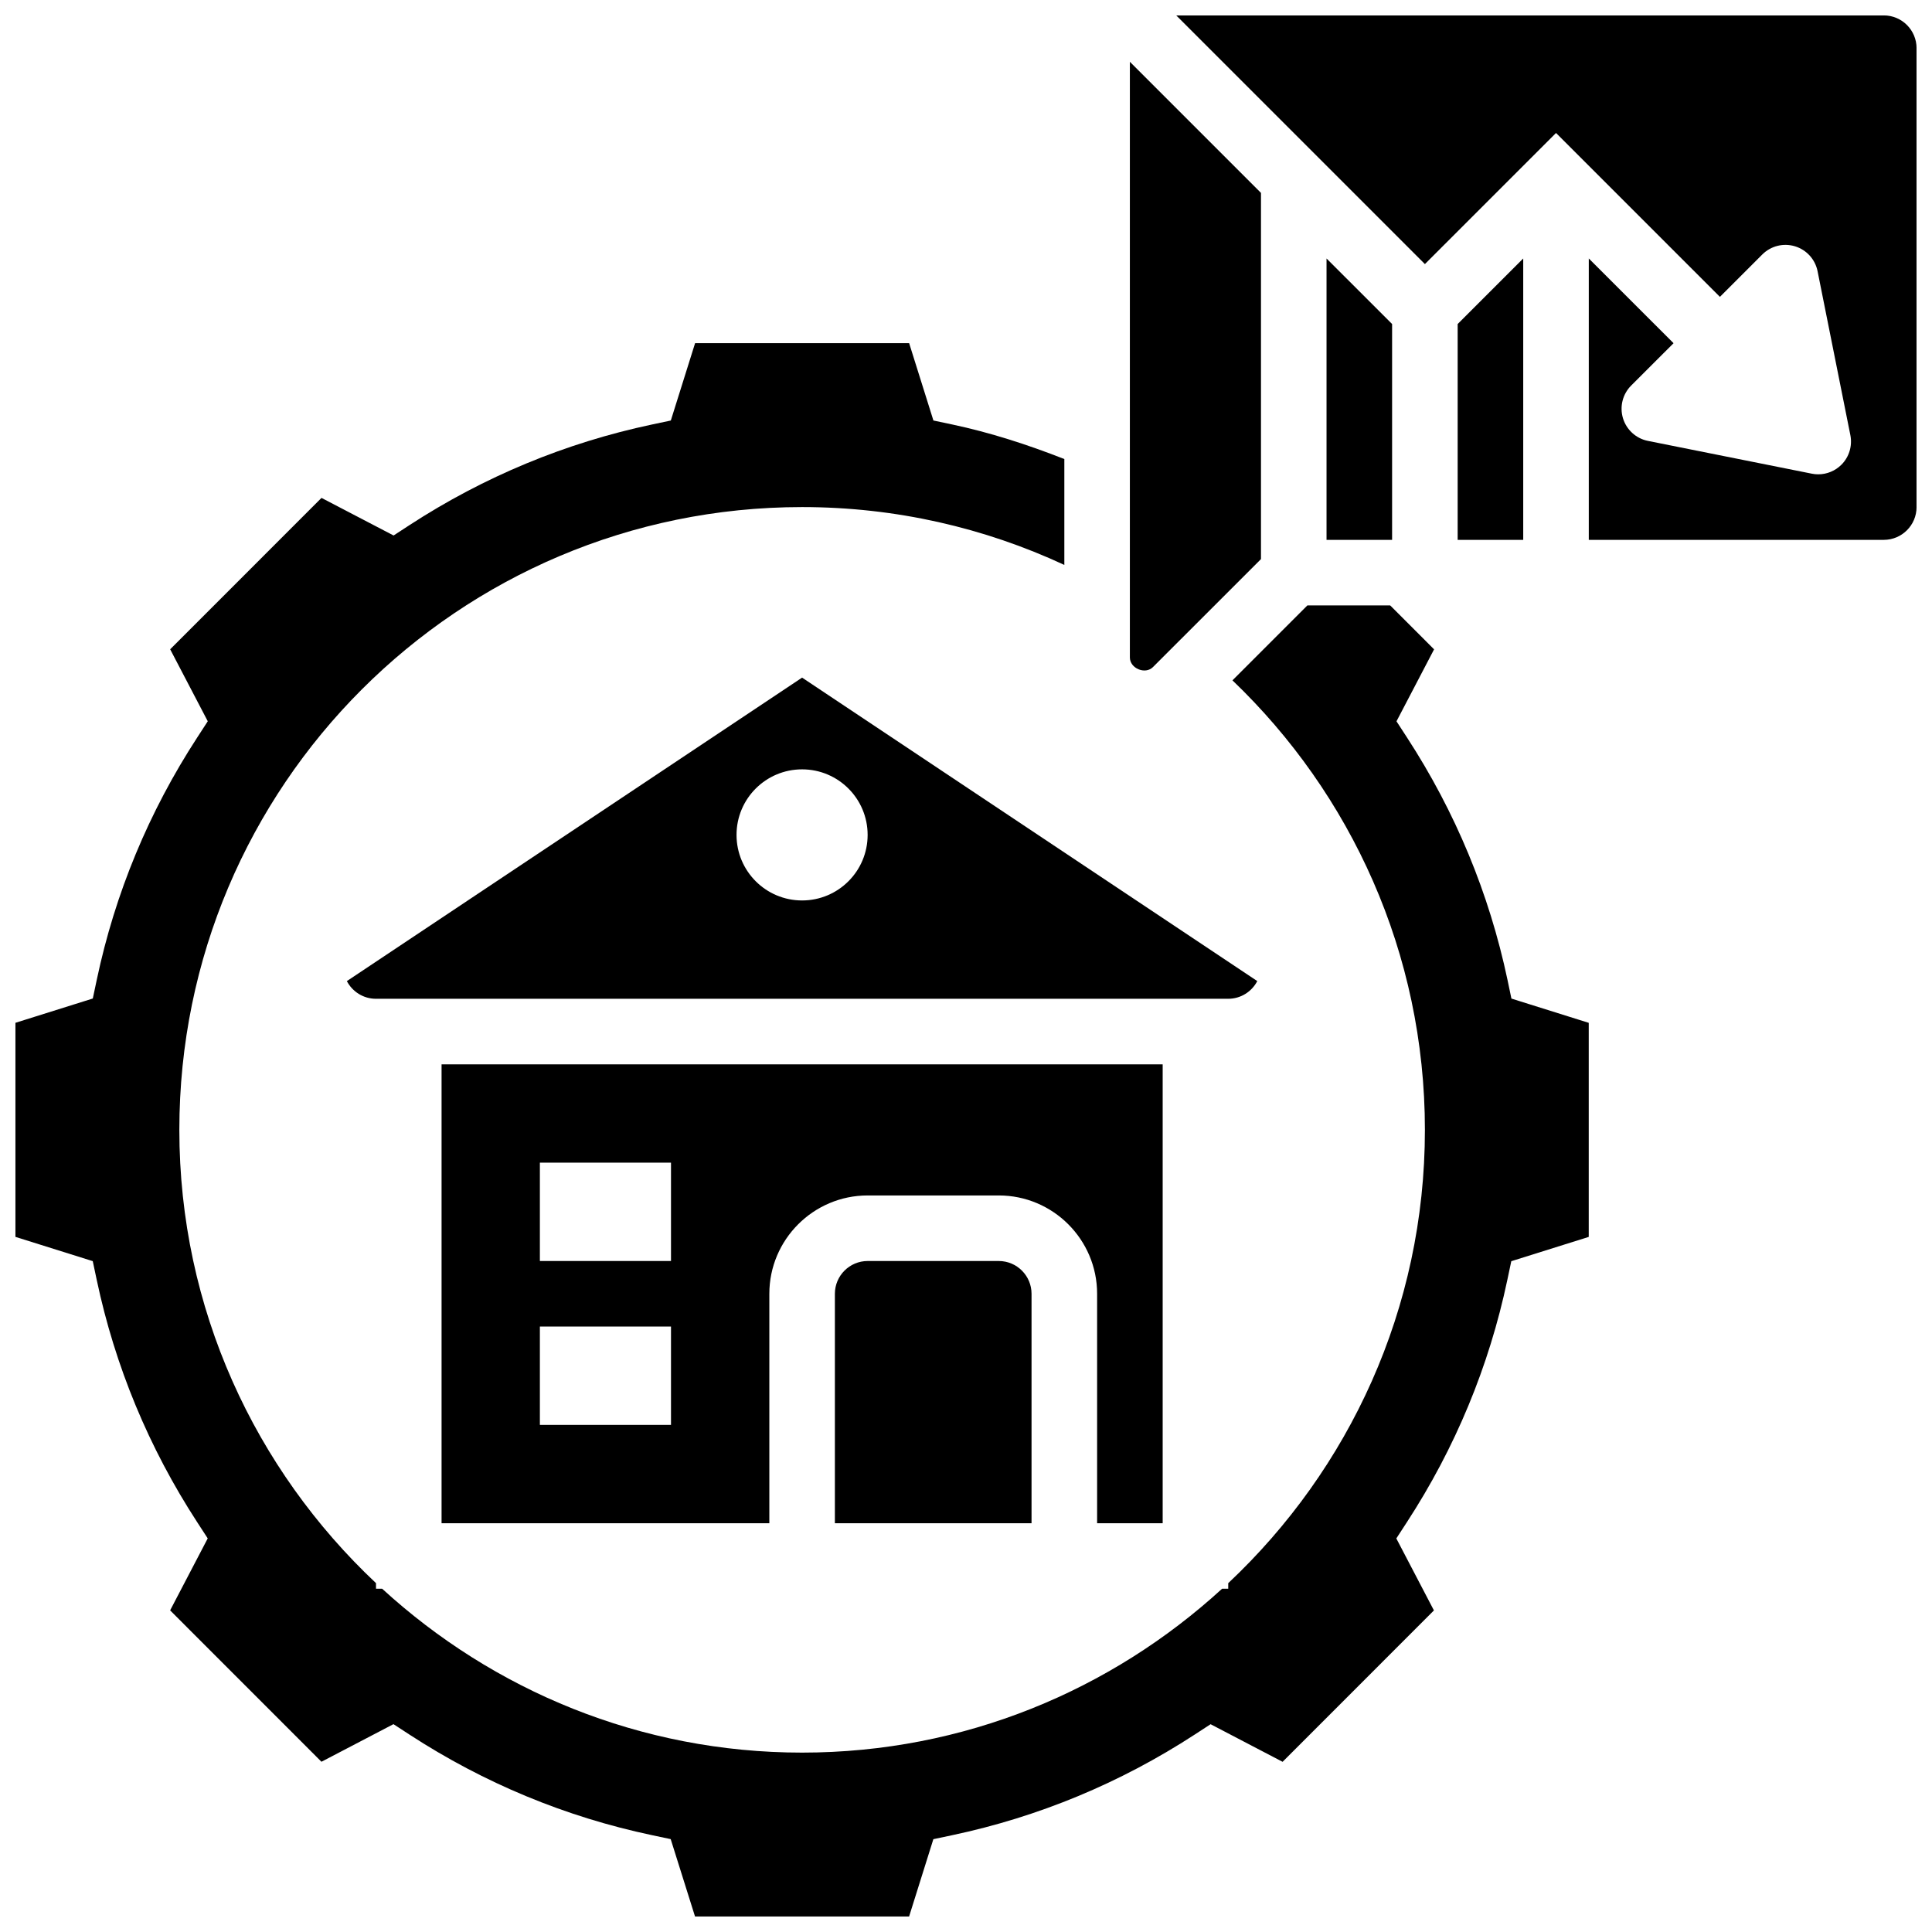
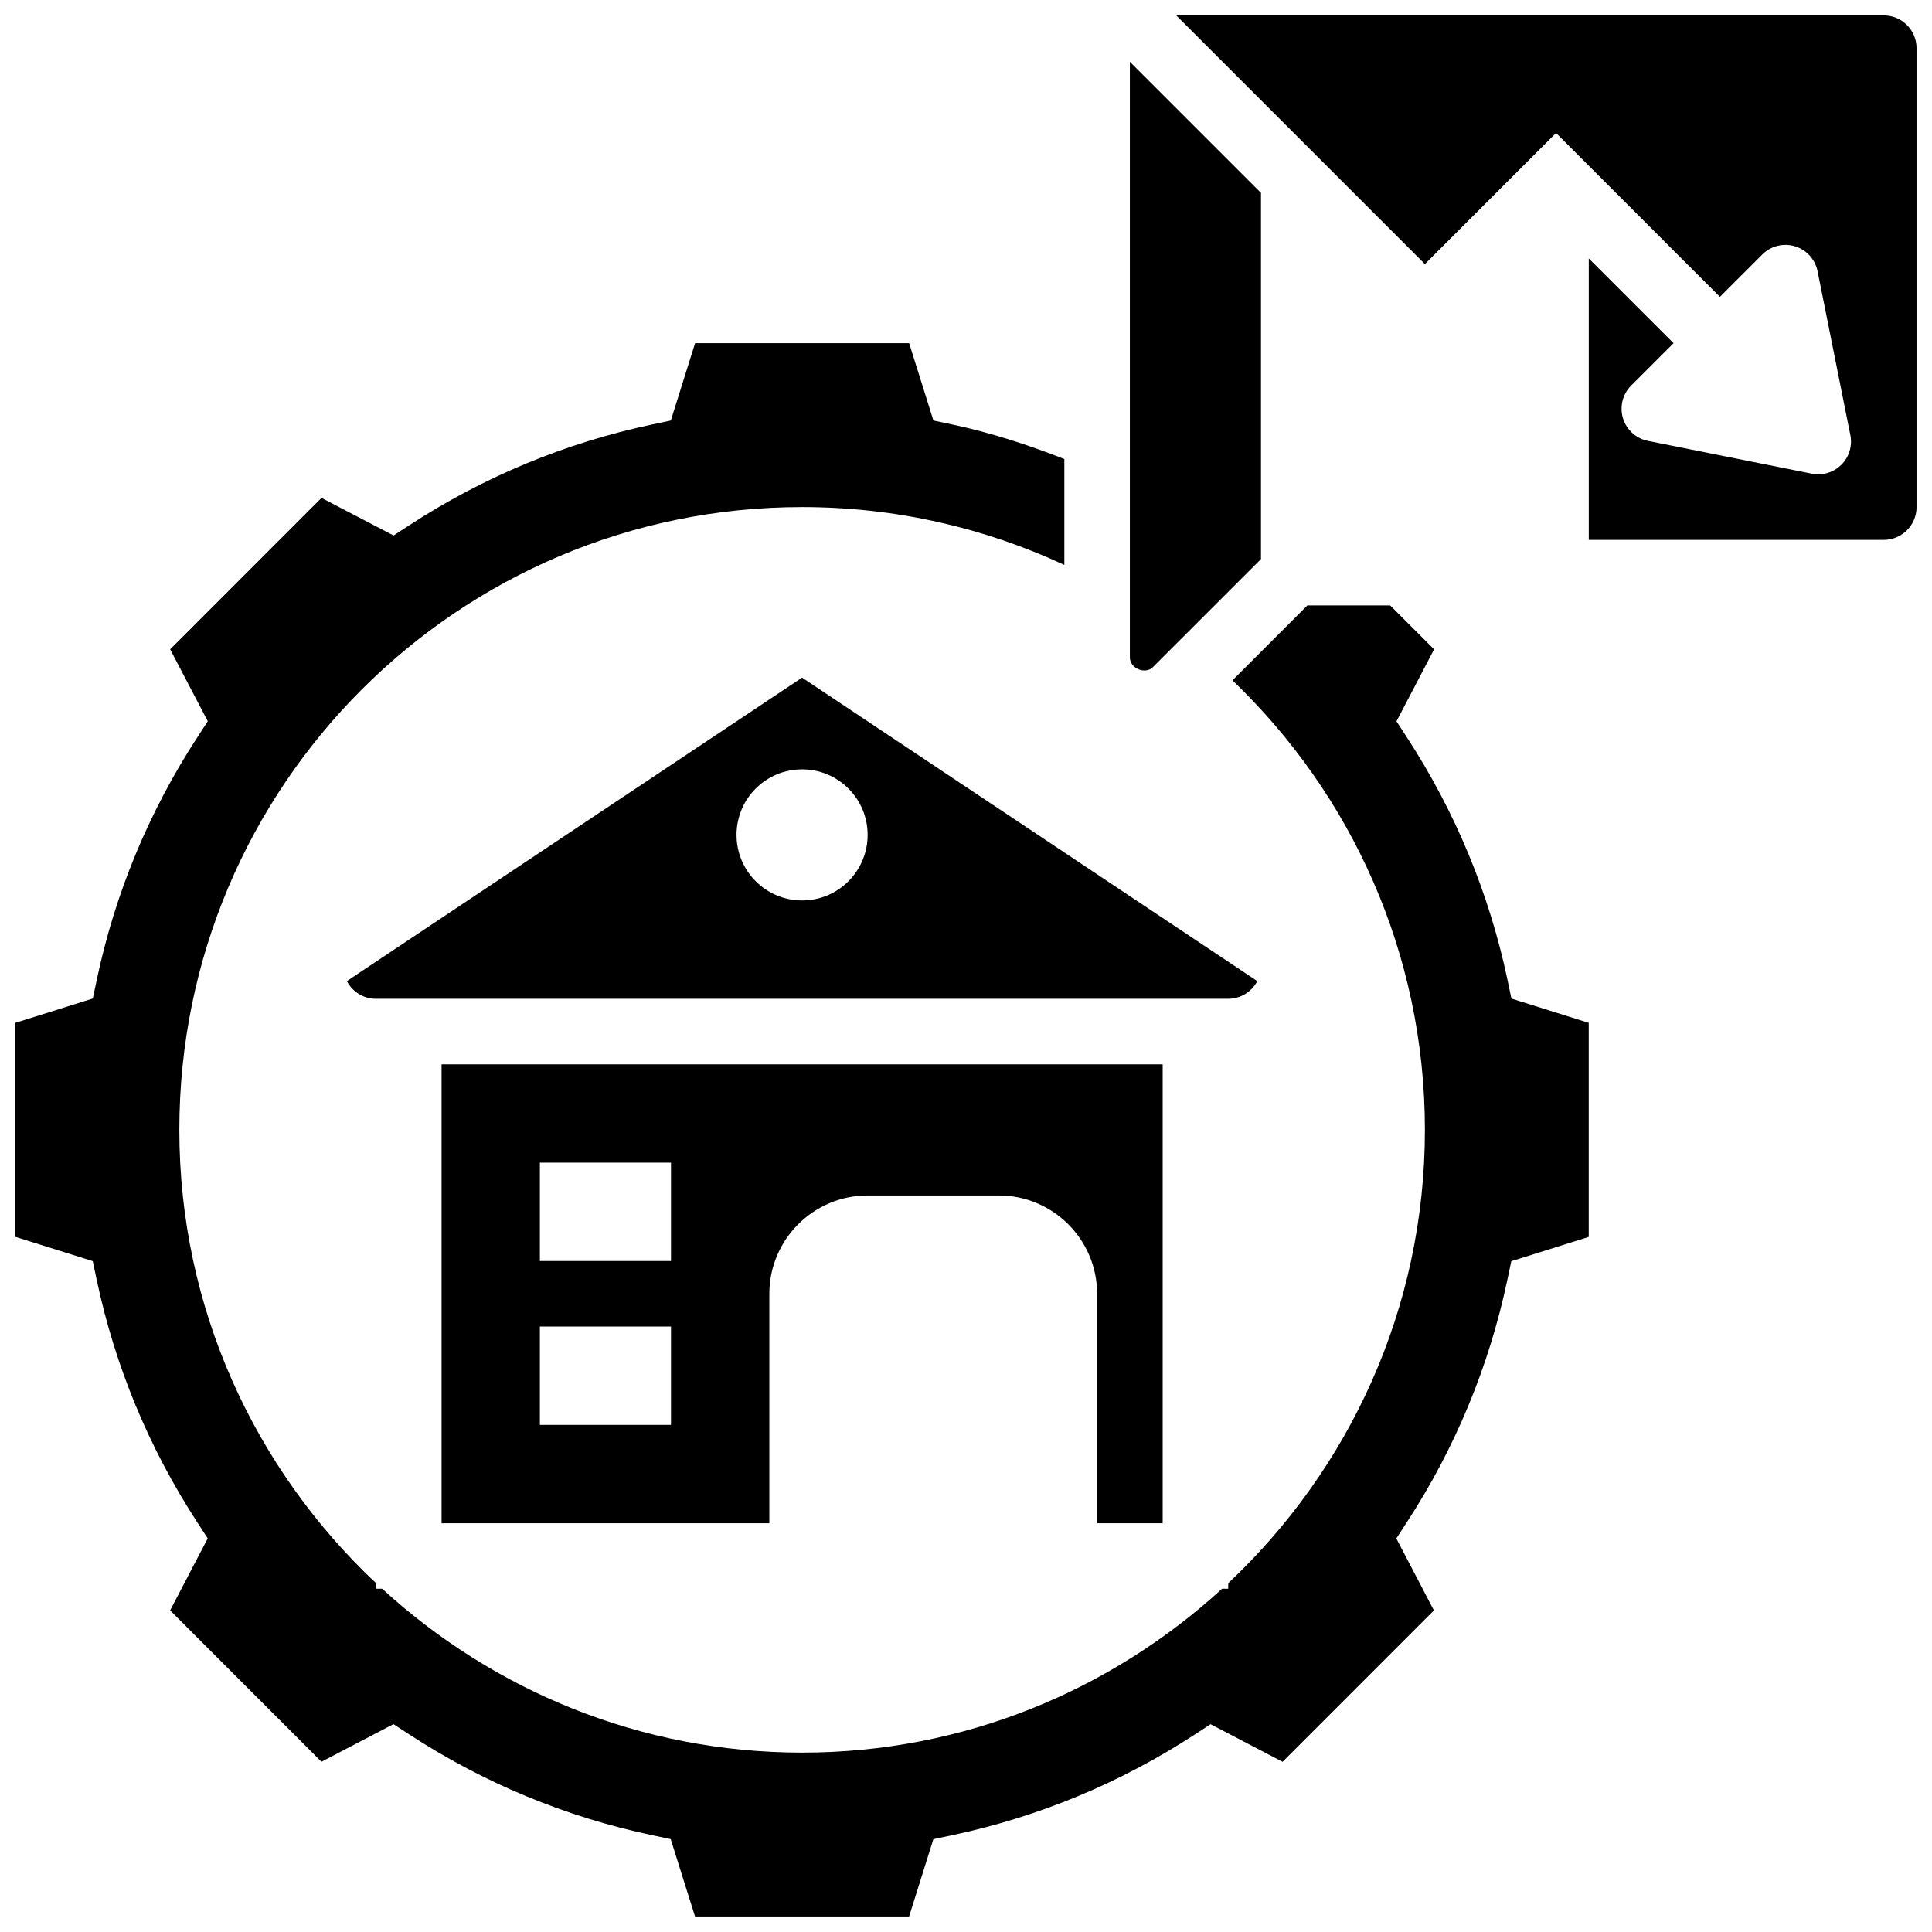
<svg xmlns="http://www.w3.org/2000/svg" width="800px" height="800px" version="1.1" viewBox="144 144 512 512">
  <defs>
    <clipPath id="b">
      <path d="m455 148.09h196.9v139.91h-196.9z" />
    </clipPath>
    <clipPath id="a">
      <path d="m148.09 234h417.91v417.9h-417.91z" />
    </clipPath>
  </defs>
  <g clip-path="url(#b)">
    <path d="m643.22 148.09h-187.5l65.895 65.895 34.746-34.746 43.434 43.434 11.23-11.23c2.266-2.266 5.578-3.102 8.66-2.172 3.066 0.93 5.367 3.465 5.992 6.609l8.688 43.434c0.566 2.848-0.32 5.793-2.371 7.844-1.645 1.641-3.859 2.543-6.144 2.543-0.566 0-1.137-0.051-1.703-0.172l-43.434-8.688c-3.137-0.625-5.68-2.938-6.609-6.004-0.922-3.066-0.094-6.394 2.172-8.66l11.234-11.223-22.465-22.461v74.578h78.176c4.793 0 8.688-3.898 8.688-8.688v-121.61c0-4.789-3.891-8.688-8.684-8.688z" />
  </g>
  <path d="m449.56 320.77 28.613-28.605v-97.043l-34.746-34.746v157.85c0 2.93 4.094 4.606 6.133 2.547z" />
-   <path d="m373.94 478.18c-4.793 0-8.688 3.898-8.688 8.688v60.805h52.117v-60.805c0-4.785-3.891-8.688-8.688-8.688z" />
  <path d="m452.12 547.67v-121.61h-191.1v121.61h86.863v-60.805c0-14.367 11.691-26.059 26.059-26.059h34.746c14.367 0 26.059 11.691 26.059 26.059v60.805zm-130.3-26.059h-34.746v-26.059h34.746zm0-43.434h-34.746v-26.059h34.746z" />
  <path d="m477.2 404-120.64-80.422-120.64 80.422c1.453 2.785 4.359 4.688 7.715 4.688h225.84c3.356 0 6.266-1.902 7.715-4.688zm-120.64-21.371c-9.598 0-17.371-7.773-17.371-17.371s7.773-17.371 17.371-17.371 17.371 7.773 17.371 17.371-7.773 17.371-17.371 17.371z" />
-   <path d="m547.67 212.5-17.375 17.371v57.207h17.375z" />
-   <path d="m512.92 229.87-17.375-17.371v74.578h17.375z" />
  <g clip-path="url(#a)">
    <path d="m543.5 403.66c-4.848-22.898-13.812-44.52-26.648-64.246l-2.769-4.258 9.965-19.074-11.633-11.637h-21.949l-19.855 19.855c31.387 30.031 51.004 72.254 51.004 119.12 0 47.41-20.102 90.035-52.117 120.13l-0.004 1.477h-1.625c-29.359 26.883-68.352 43.434-111.3 43.434-42.945 0-81.938-16.547-111.3-43.434h-1.625v-1.477c-32.012-30.098-52.117-72.723-52.117-120.13 0-91.145 73.895-165.04 165.04-165.04 24.836 0 48.367 5.508 69.492 15.332v-28.059c-9.809-3.856-19.754-7.055-29.727-9.164l-4.969-1.051-6.43-20.488h-56.73l-6.43 20.492-4.969 1.051c-22.898 4.848-44.52 13.812-64.254 26.648l-4.246 2.769-19.102-9.961-40.105 40.121 9.965 19.074-2.769 4.258c-12.848 19.727-21.812 41.348-26.648 64.246l-1.051 4.969-20.504 6.438v56.73l20.492 6.43 1.051 4.969c4.848 22.898 13.812 44.52 26.648 64.246l2.769 4.258-9.965 19.074 40.105 40.121 19.082-9.965 4.246 2.769c19.734 12.848 41.363 21.812 64.254 26.648l4.969 1.051 6.449 20.508h56.73l6.43-20.492 4.969-1.051c22.898-4.848 44.52-13.812 64.254-26.648l4.246-2.769 19.082 9.965 40.105-40.121-9.965-19.074 2.769-4.258c12.848-19.727 21.812-41.348 26.648-64.246l1.051-4.969 20.523-6.438v-56.73l-20.492-6.43z" />
  </g>
</svg>